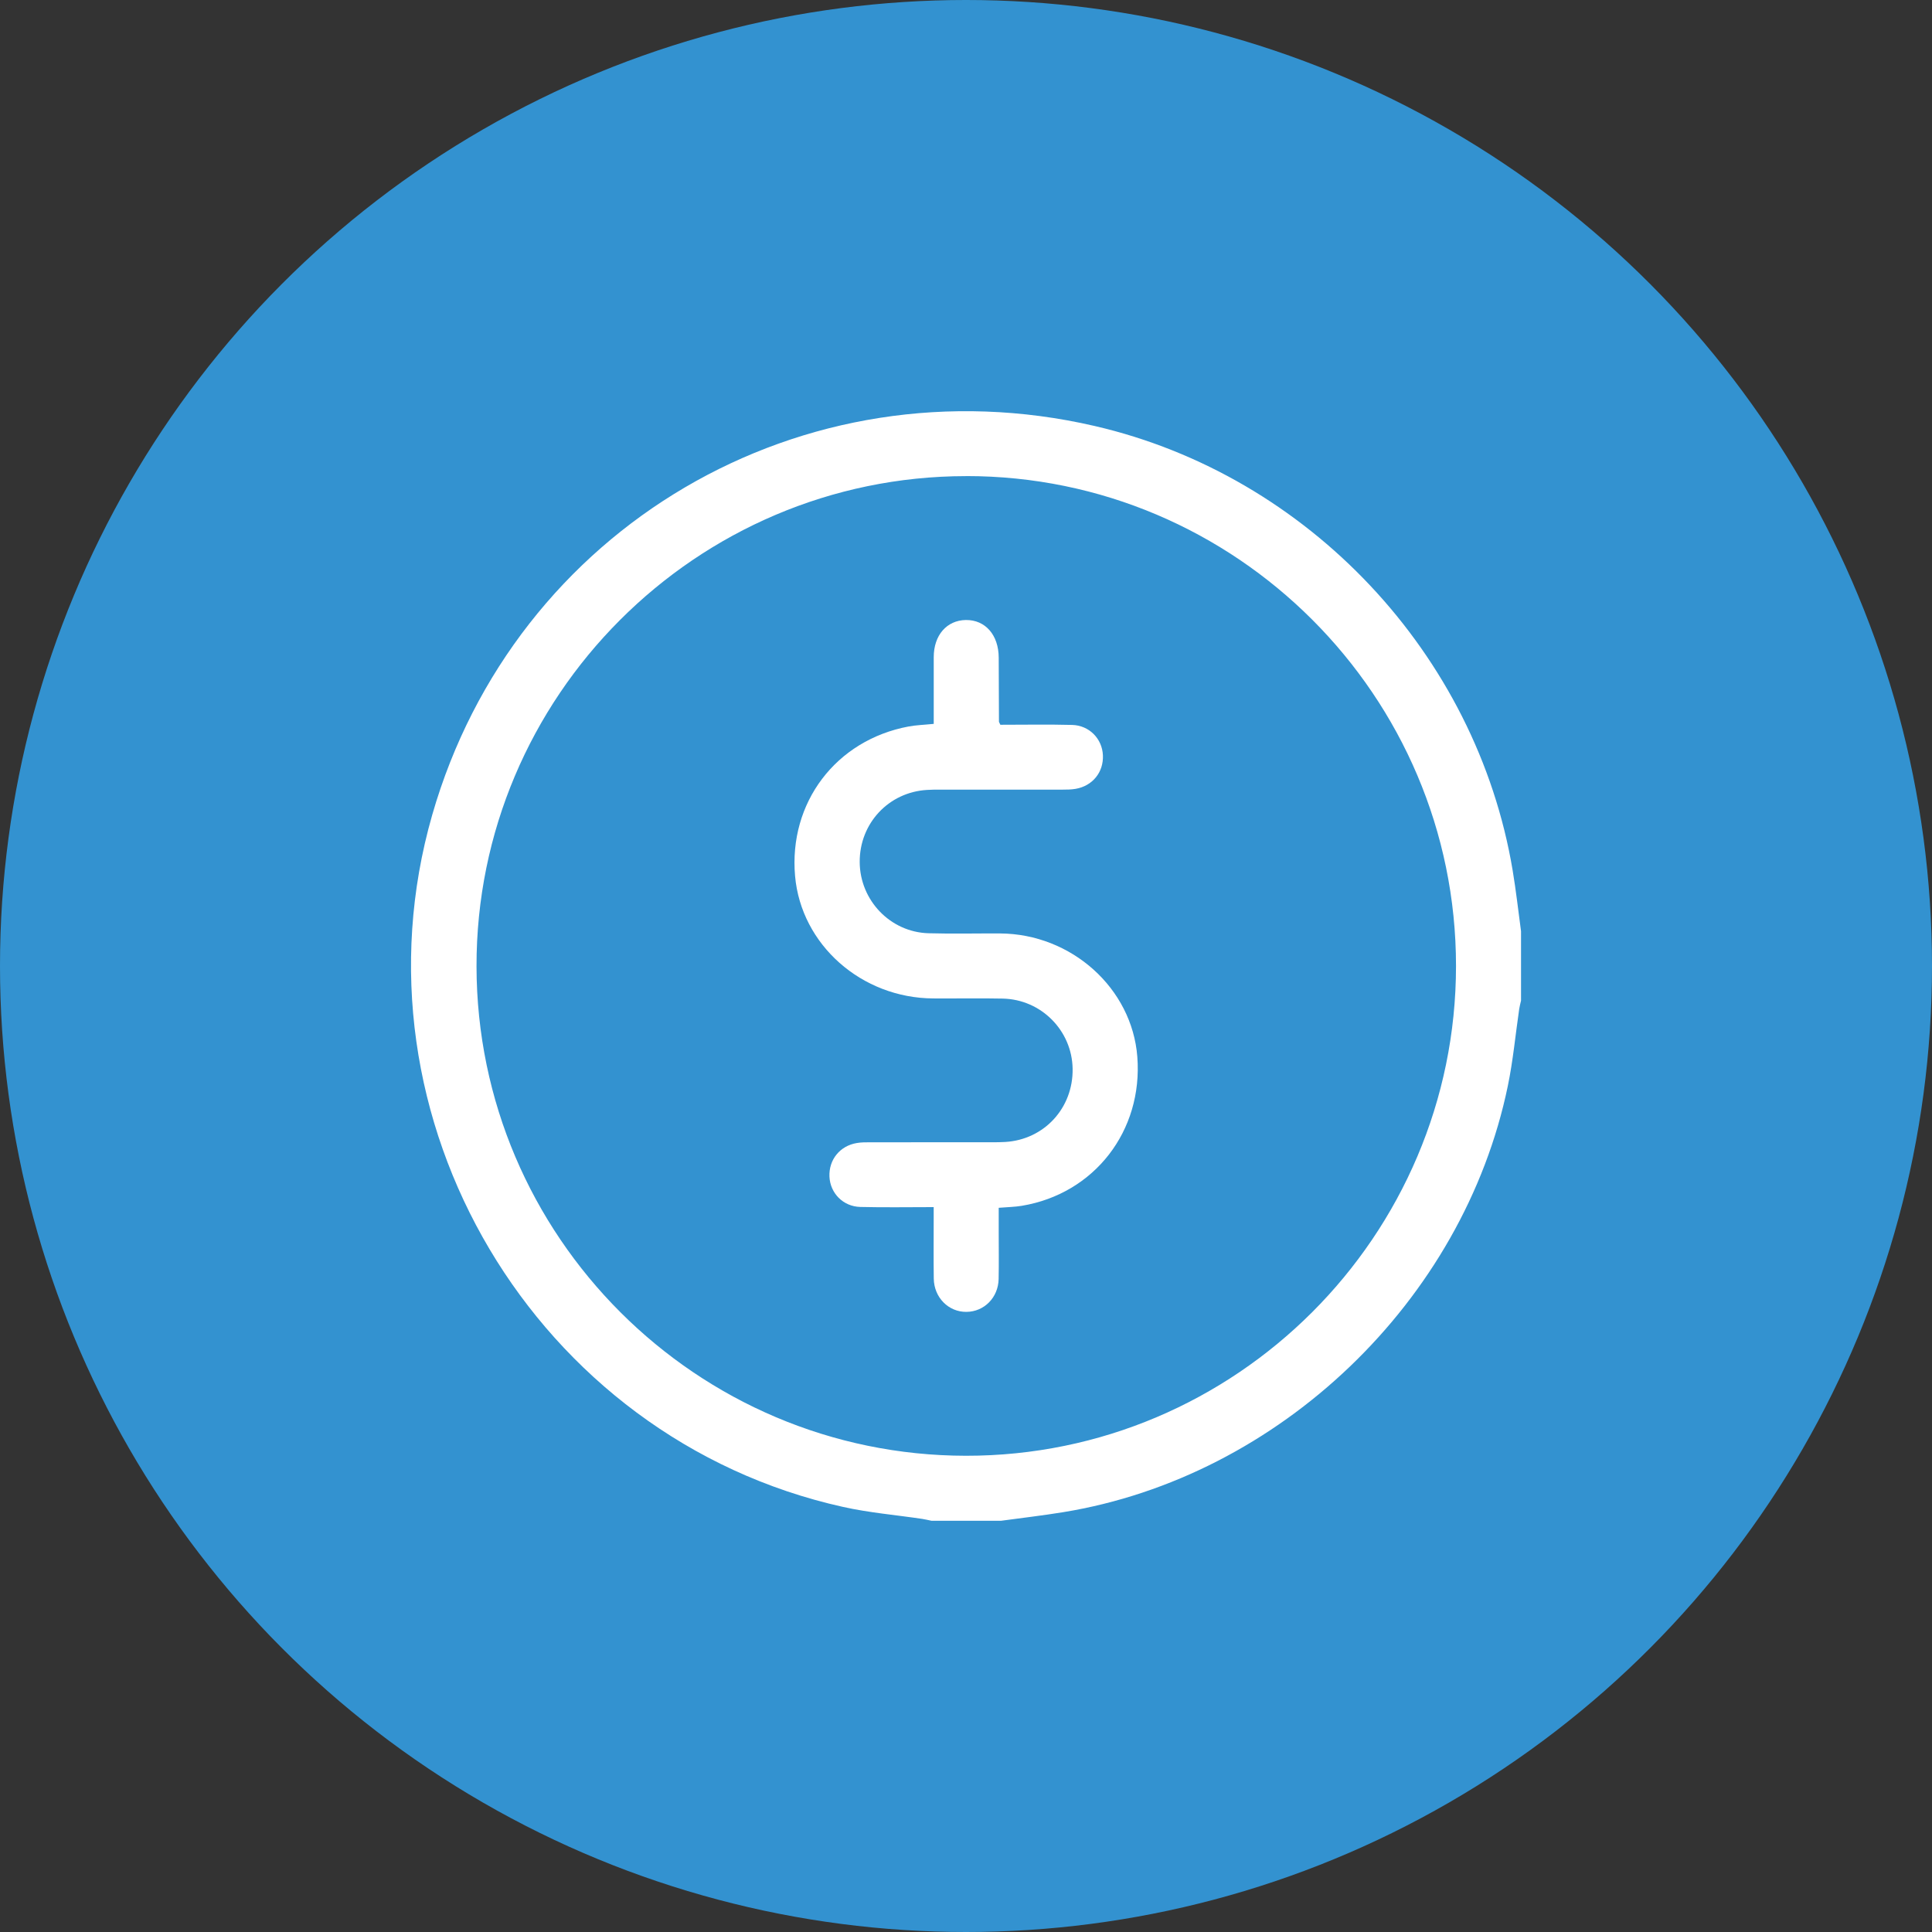
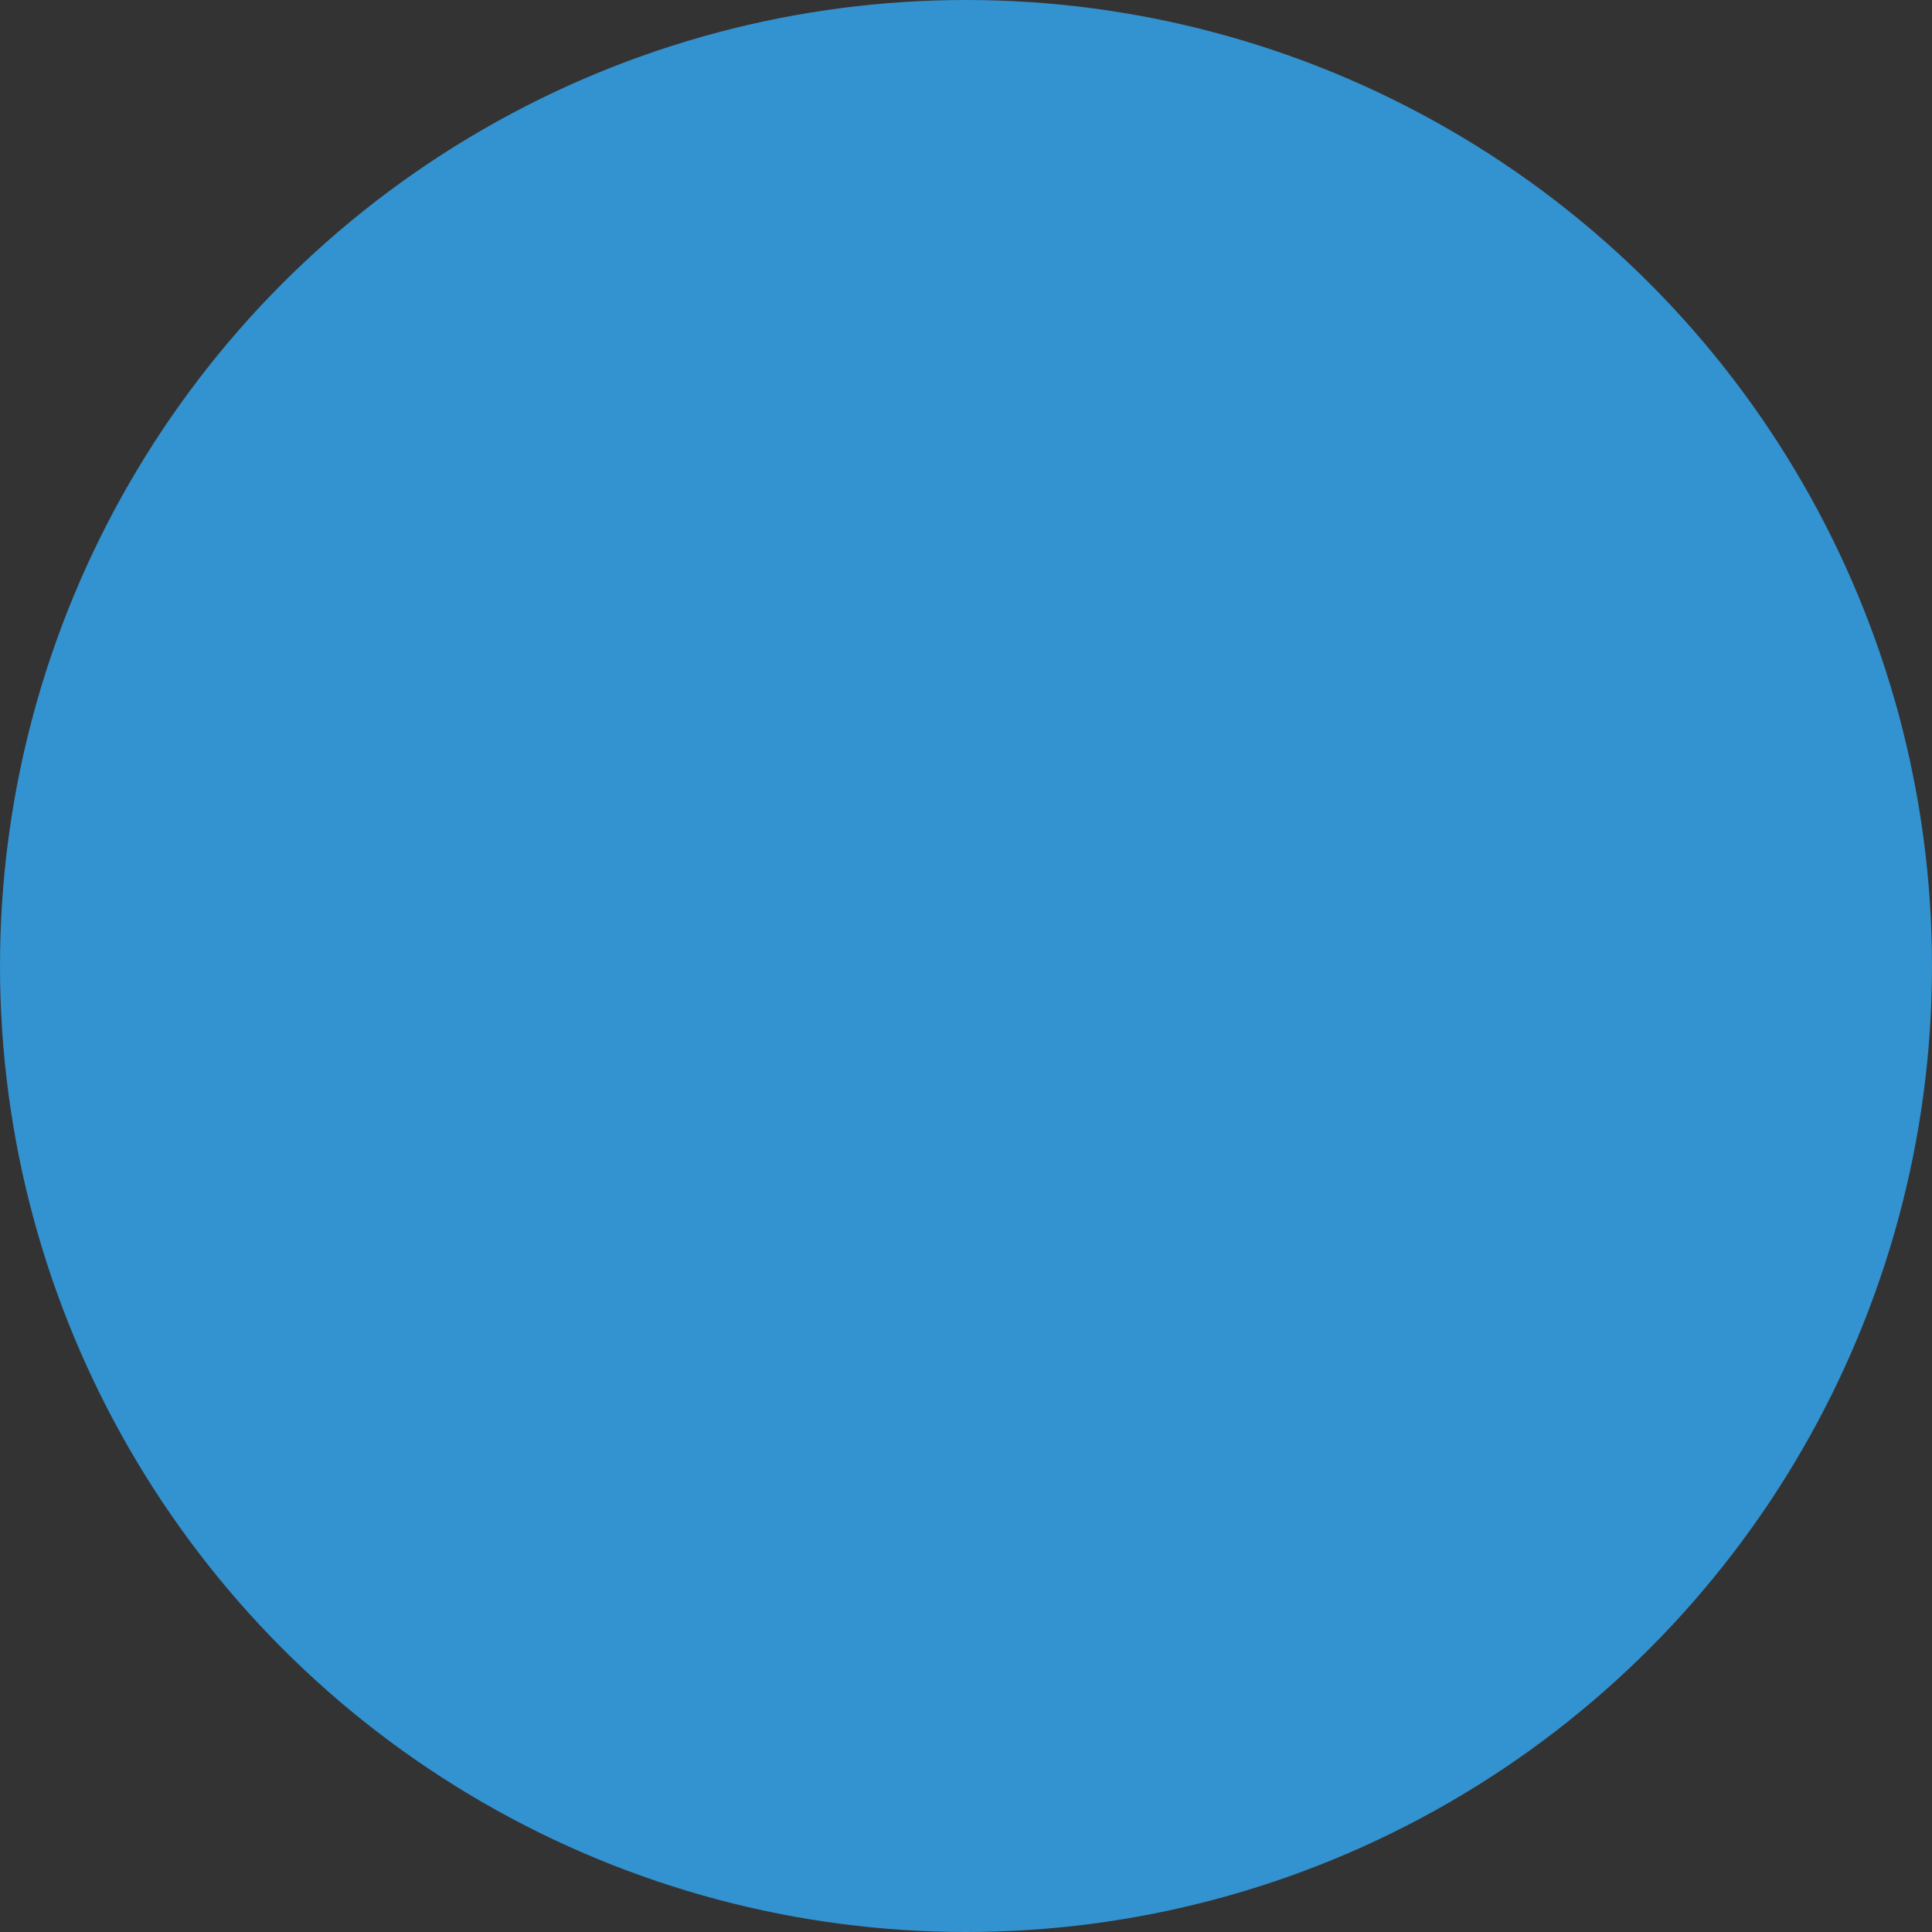
<svg xmlns="http://www.w3.org/2000/svg" id="Layer_1" data-name="Layer 1" viewBox="0 0 478.38 478.38">
  <rect x="0" y="0" width="478.38" height="478.38" fill="#333333" stroke="none" />
  <defs>
    <style>
      .cls-1 {
        fill: #fff;
      }

      .cls-2 {
        fill: #3392d0;
      }
    </style>
  </defs>
  <circle class="cls-2" cx="239.19" cy="239.19" r="239.19" />
  <g>
-     <path class="cls-1" d="M376.62,230.59v17.17c-.15.69-.35,1.38-.45,2.07-.93,6.36-1.52,12.78-2.82,19.06-11.01,53.26-56.56,96.85-110.16,105.55-5.1.83-10.23,1.42-15.35,2.12h-17.17c-.78-.16-1.55-.35-2.33-.47-6.53-.97-13.15-1.53-19.58-2.96-76.29-16.95-123.31-96.24-101.74-171.35,20.44-71.15,91.75-113.01,164.03-96.3,52.9,12.23,94.53,56.46,103.49,110,.84,5.01,1.4,10.06,2.08,15.1h0ZM239.19,117.89c-66.86.06-121.31,54.6-121.2,121.41.11,66.78,54.44,121.1,121.19,121.16,66.82.06,121.34-54.44,121.34-121.29s-54.5-121.35-121.33-121.29h0Z" />
-     <path class="cls-1" d="M231.2,179.25v-16.52c0-5.45,3.22-9.14,7.96-9.21,4.81-.06,8.11,3.71,8.13,9.31.02,5.28.03,10.55.06,15.83,0,.16.13.31.35.8,5.82,0,11.79-.11,17.76.04,4.26.11,7.45,3.42,7.63,7.51.19,4.19-2.57,7.61-6.78,8.32-1.05.18-2.13.19-3.2.19-10.1,0-20.21,0-30.31,0-1.07,0-2.15,0-3.22.07-9.53.54-16.77,8.28-16.71,17.88.06,9.47,7.58,17.34,17.04,17.61,5.9.17,11.8.02,17.7.05,17.69.09,32.69,13.56,34,30.54,1.42,18.35-10.64,33.92-28.62,36.9-1.75.29-3.54.31-5.7.49v6.1c0,3.85.06,7.69-.02,11.54-.1,4.59-3.57,8.08-7.95,8.13-4.44.06-8.04-3.54-8.11-8.24-.07-4.92-.02-9.84-.02-14.76v-2.94c-6.24,0-12.21.11-18.18-.04-4.26-.11-7.45-3.42-7.63-7.51-.18-4.18,2.58-7.62,6.78-8.32,1.05-.18,2.14-.18,3.2-.18,10.1-.01,20.21,0,30.31-.01,1.07,0,2.15,0,3.22-.07,9.65-.56,16.87-8.41,16.7-18.15-.16-9.44-7.78-17.15-17.3-17.35-5.72-.12-11.45,0-17.17-.04-17.79-.07-32.74-13.29-34.25-30.28-1.62-18.19,10.1-33.68,28.08-37.05,1.92-.36,3.89-.41,6.23-.65h.02Z" />
-   </g>
+     </g>
</svg>